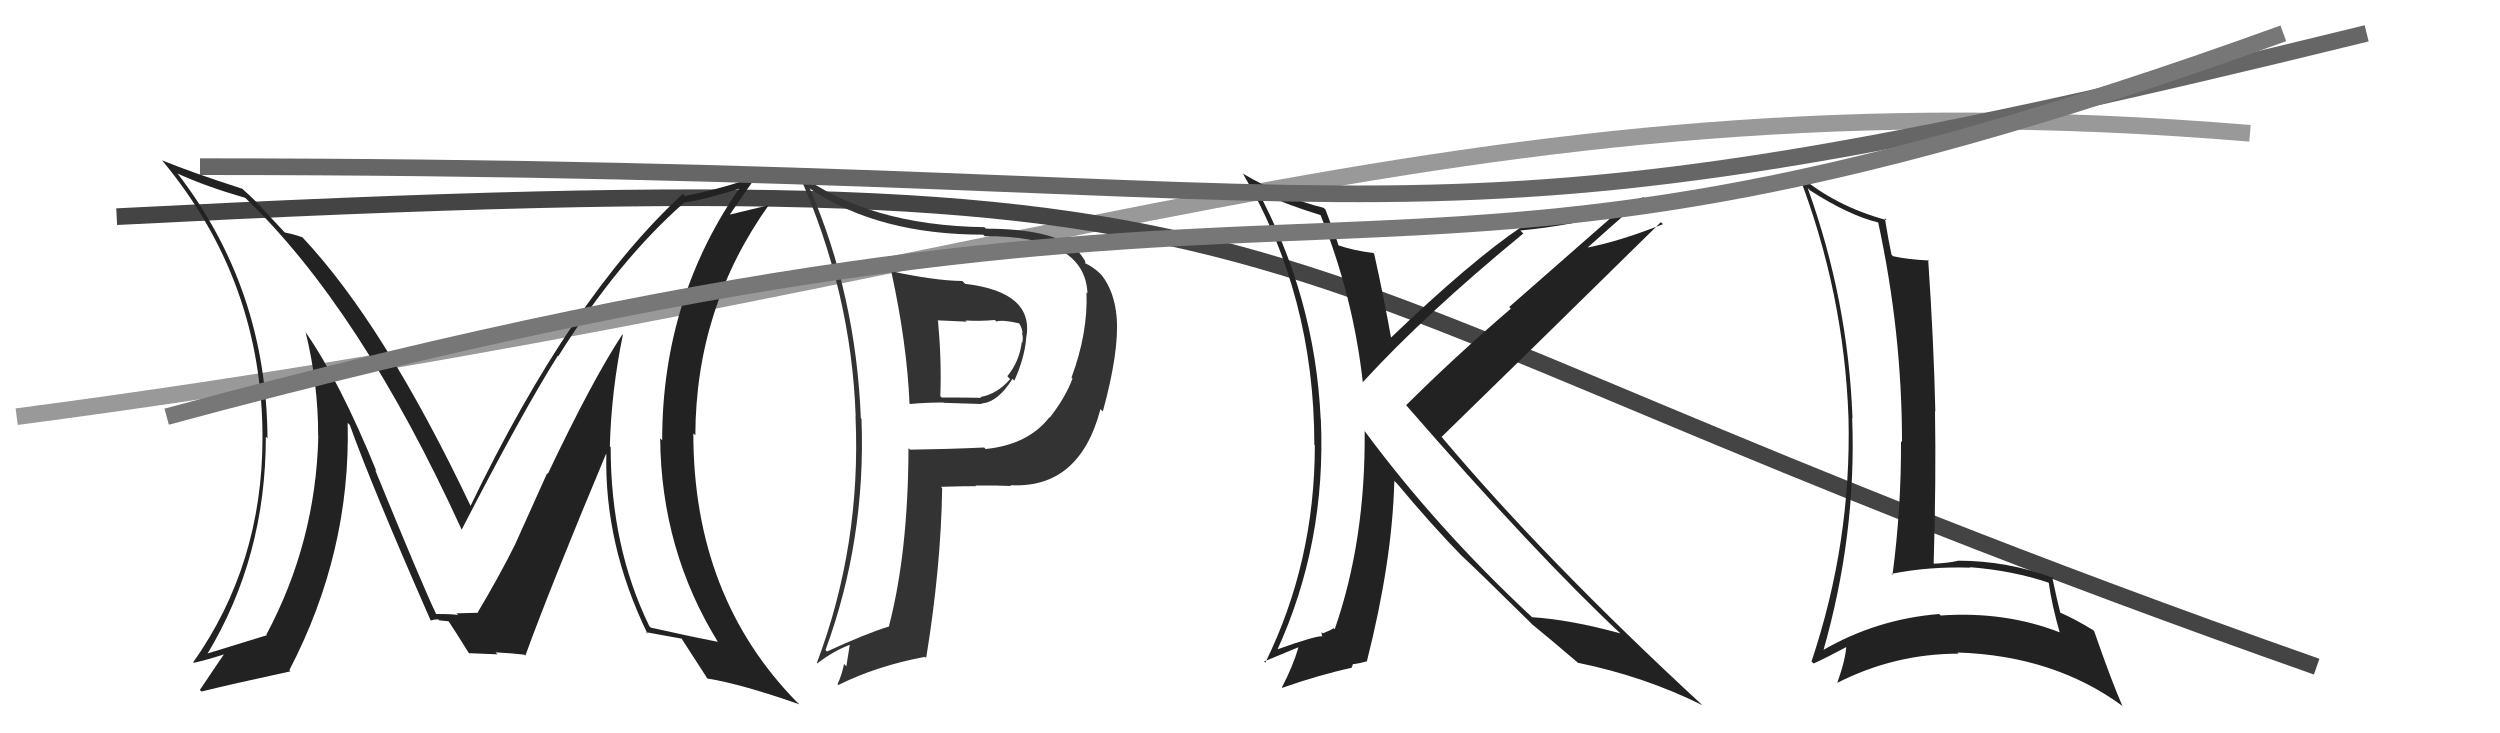
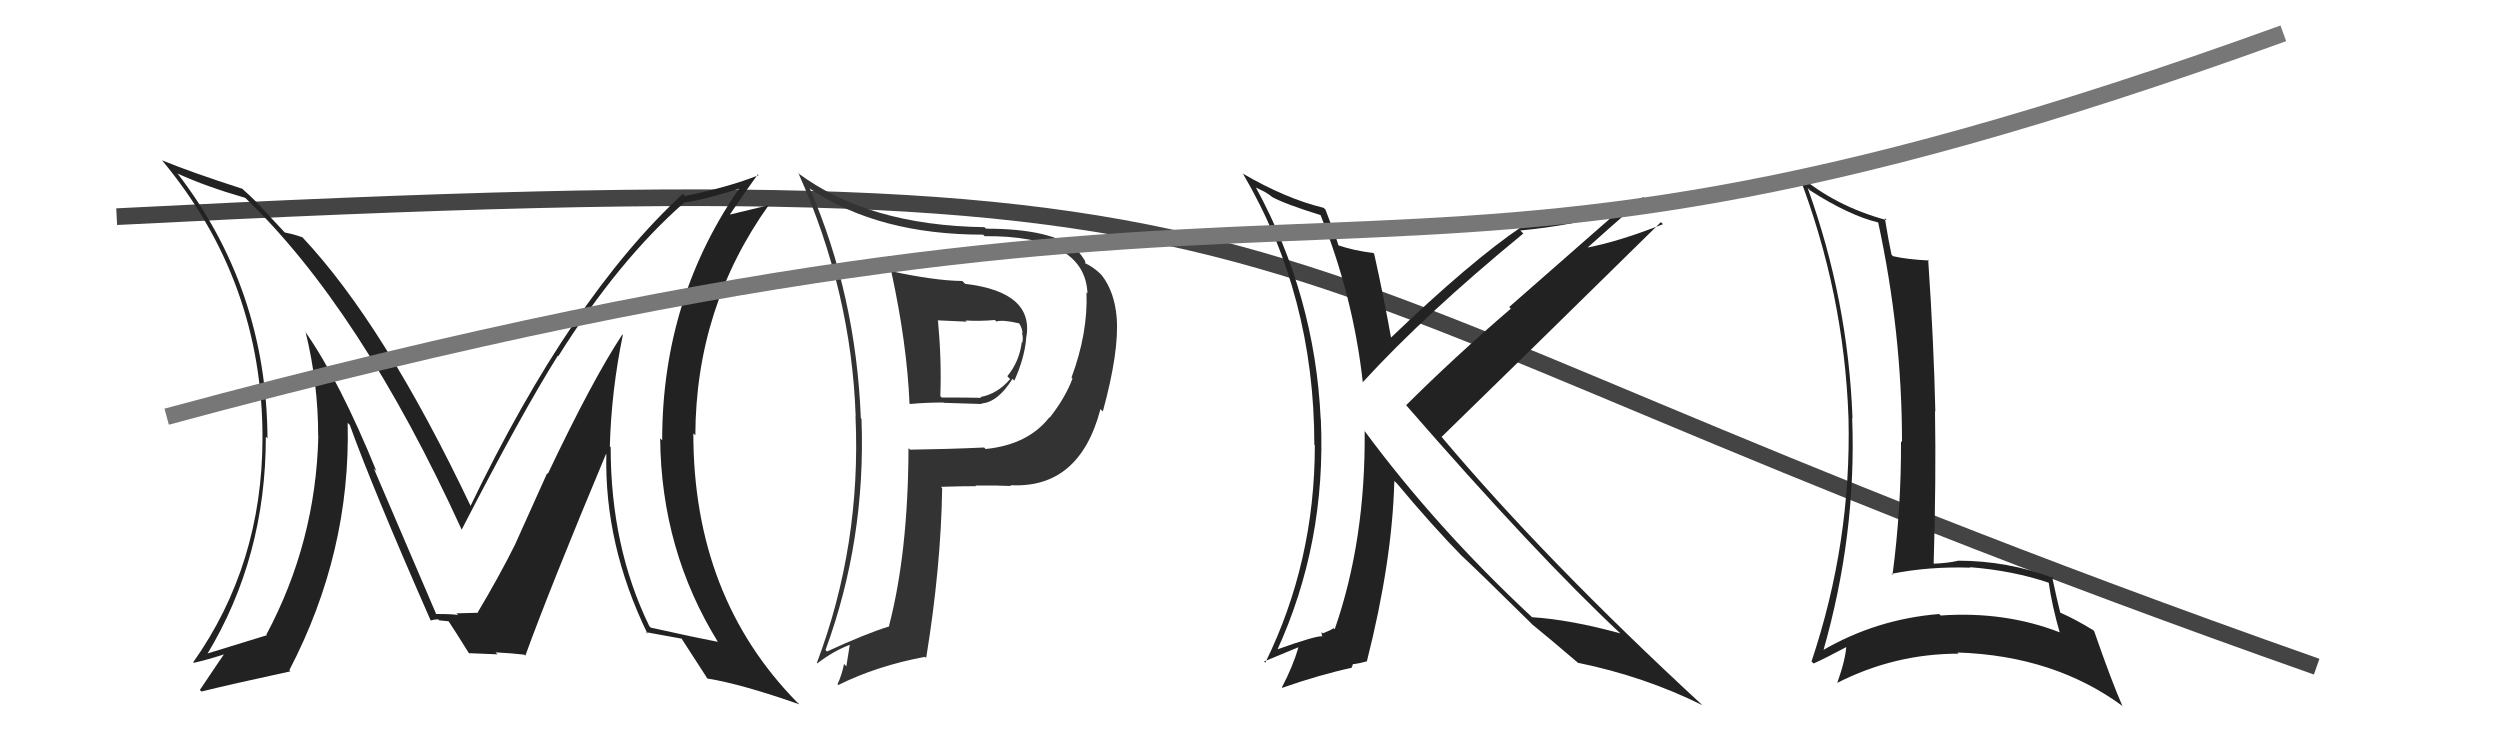
<svg xmlns="http://www.w3.org/2000/svg" width="150" height="44" viewBox="0,0,150,44">
-   <path d="M1 25 C62 17,87 4,135 8" stroke="#999" fill="none" />
  <path d="M7 13 C85 9,68 15,139 40" stroke="#444" fill="none" />
-   <path fill="#222" d="M37.26 19.99L37.34 20.07L37.34 20.07Q35.54 22.80 32.87 28.43L32.83 28.39L30.89 32.70L30.89 32.70Q29.97 34.55 28.63 36.80L28.72 36.88L28.60 36.76Q29.06 36.76 27.38 36.80L27.37 36.78L27.50 36.92Q27.42 36.84 26.16 36.84L26.09 36.76L26.17 36.84Q25.44 35.35 22.51 28.20L22.43 28.11L22.59 28.28Q20.40 22.89 18.30 19.88L18.25 19.83L18.33 19.90Q19.09 22.98 19.09 26.14L19.11 26.16L19.10 26.16Q18.95 32.52 15.98 38.08L16.00 38.09L16.02 38.11Q14.74 38.51 12.38 39.23L12.28 39.14L12.42 39.27Q15.95 33.44 15.95 26.21L15.98 26.23L16.05 26.31Q16.00 17.31 10.60 10.34L10.58 10.33L10.67 10.42Q12.35 11.19 14.71 11.87L14.71 11.87L14.65 11.81Q21.62 18.47 27.71 31.80L27.69 31.78L27.70 31.78Q31.27 24.85 33.47 21.34L33.49 21.36L33.50 21.37Q37.11 15.61 41.06 12.15L41.11 12.19L41.07 12.15Q42.37 11.97 44.73 11.20L44.59 11.06L44.55 11.03Q39.73 17.81 39.73 26.41L39.71 26.40L39.61 26.30Q39.67 33.02 43.09 38.54L42.98 38.43L43.07 38.51Q41.80 38.27 39.06 37.66L39.09 37.70L38.96 37.57Q36.64 32.81 36.64 26.84L36.63 26.82L36.59 26.78Q36.68 23.45 37.37 20.10ZM38.80 37.98L38.90 38.08L38.76 37.93Q39.45 38.06 40.90 38.32L40.85 38.27L40.91 38.34Q41.48 39.21 42.43 40.69L42.36 40.62L42.44 40.71Q44.49 41.04 47.96 42.26L47.86 42.16L47.85 42.16Q41.60 35.82 41.60 26.00L41.72 26.12L41.72 26.12Q41.75 18.43 46.13 12.30L46.14 12.31L43.81 12.87L43.80 12.86Q44.83 11.34 45.47 10.46L45.54 10.53L45.52 10.51Q43.72 11.23 41.10 11.76L41.10 11.76L40.97 11.63Q34.27 17.80 28.21 30.40L28.24 30.43L28.29 30.47Q23.07 19.47 18.12 14.21L18.04 14.13L18.14 14.24Q17.67 14.06 17.09 13.95L17.06 13.92L15.91 12.69L15.92 12.70Q15.34 12.04 14.65 11.43L14.67 11.45L14.55 11.33Q11.51 10.35 9.72 9.62L9.78 9.68L9.74 9.64Q15.75 16.87 15.75 26.27L15.70 26.22L15.75 26.28Q15.74 33.87 11.59 39.74L11.64 39.79L11.62 39.77Q12.38 39.61 13.67 39.19L13.56 39.08L13.56 39.08Q13.40 39.30 11.99 41.40L12.13 41.53L12.09 41.49Q13.92 41.04 17.43 40.28L17.45 40.31L17.36 40.21Q21.05 33.13 20.86 25.37L20.95 25.46L20.98 25.48Q22.38 29.36 25.85 37.25L25.93 37.33L25.83 37.23Q26.06 37.16 26.29 37.16L26.35 37.22L26.95 37.28L26.86 37.19Q27.32 37.88 28.12 39.17L28.23 39.28L28.13 39.19Q29.85 39.26 29.85 39.26L29.70 39.11L29.72 39.14Q30.81 39.20 31.46 39.28L31.39 39.21L31.52 39.34Q33.01 35.24 36.36 27.24L36.40 27.27L36.38 27.25Q36.26 32.69 38.85 38.02Z" />
+   <path fill="#222" d="M37.26 19.99L37.34 20.07L37.34 20.07Q35.54 22.80 32.87 28.43L32.83 28.39L30.89 32.70L30.89 32.70Q29.97 34.55 28.63 36.80L28.72 36.88L28.60 36.76Q29.06 36.76 27.38 36.80L27.37 36.78L27.50 36.92Q27.42 36.84 26.16 36.84L26.09 36.76L26.17 36.84L22.43 28.11L22.59 28.28Q20.40 22.89 18.30 19.88L18.25 19.83L18.33 19.90Q19.09 22.98 19.09 26.14L19.11 26.16L19.10 26.16Q18.95 32.52 15.98 38.08L16.00 38.09L16.02 38.11Q14.74 38.51 12.38 39.23L12.28 39.14L12.42 39.27Q15.95 33.44 15.95 26.21L15.98 26.23L16.05 26.31Q16.00 17.31 10.60 10.34L10.58 10.33L10.67 10.42Q12.35 11.19 14.71 11.87L14.71 11.87L14.65 11.81Q21.62 18.47 27.71 31.80L27.69 31.78L27.70 31.78Q31.27 24.85 33.47 21.34L33.49 21.36L33.50 21.37Q37.11 15.61 41.06 12.15L41.11 12.19L41.07 12.15Q42.37 11.97 44.73 11.20L44.59 11.06L44.55 11.03Q39.73 17.81 39.73 26.41L39.71 26.40L39.61 26.30Q39.67 33.02 43.09 38.54L42.98 38.43L43.07 38.51Q41.80 38.27 39.06 37.66L39.09 37.70L38.96 37.57Q36.64 32.81 36.64 26.84L36.63 26.82L36.59 26.78Q36.68 23.45 37.37 20.10ZM38.80 37.98L38.90 38.08L38.76 37.93Q39.45 38.06 40.90 38.32L40.85 38.27L40.91 38.34Q41.48 39.21 42.43 40.69L42.36 40.62L42.44 40.71Q44.49 41.04 47.96 42.26L47.86 42.16L47.85 42.16Q41.60 35.82 41.60 26.00L41.72 26.12L41.72 26.12Q41.75 18.43 46.13 12.30L46.14 12.31L43.81 12.87L43.80 12.86Q44.83 11.34 45.47 10.46L45.54 10.53L45.52 10.51Q43.72 11.23 41.10 11.76L41.10 11.76L40.97 11.63Q34.27 17.80 28.21 30.40L28.24 30.43L28.29 30.47Q23.07 19.47 18.12 14.21L18.04 14.13L18.14 14.24Q17.67 14.06 17.09 13.95L17.06 13.92L15.91 12.69L15.92 12.70Q15.34 12.04 14.65 11.43L14.67 11.45L14.55 11.33Q11.51 10.35 9.72 9.62L9.78 9.68L9.74 9.64Q15.75 16.87 15.75 26.27L15.70 26.22L15.75 26.28Q15.74 33.87 11.59 39.74L11.64 39.79L11.62 39.77Q12.38 39.61 13.67 39.19L13.56 39.08L13.56 39.08Q13.40 39.30 11.99 41.40L12.13 41.53L12.09 41.49Q13.92 41.04 17.43 40.28L17.45 40.31L17.36 40.21Q21.05 33.13 20.86 25.37L20.95 25.46L20.98 25.48Q22.38 29.36 25.85 37.25L25.93 37.33L25.83 37.23Q26.06 37.16 26.29 37.16L26.35 37.22L26.95 37.28L26.86 37.19Q27.32 37.88 28.12 39.17L28.23 39.28L28.13 39.19Q29.85 39.26 29.85 39.26L29.70 39.11L29.72 39.14Q30.81 39.20 31.46 39.28L31.39 39.21L31.52 39.34Q33.01 35.24 36.36 27.24L36.40 27.27L36.38 27.25Q36.26 32.69 38.85 38.02Z" />
  <path fill="#222" d="M108.57 11.39L108.50 11.32L108.61 11.43Q110.95 12.93 112.70 13.35L112.88 13.53L112.69 13.34Q114.12 19.95 114.12 26.53L114.10 26.51L114.06 26.47Q114.08 30.49 113.55 34.49L113.65 34.59L113.49 34.43Q115.74 33.98 118.22 34.06L118.35 34.19L118.19 34.03Q120.80 34.24 122.94 34.97L122.95 34.99L122.92 34.95Q123.13 36.38 123.58 37.94L123.59 37.94L123.58 37.94Q120.29 36.66 116.44 36.93L116.27 36.76L116.35 36.84Q112.55 37.15 109.31 39.05L109.39 39.12L109.38 39.11Q111.40 32.07 111.13 25.07L111.30 25.24L111.15 25.09Q110.89 18.01 108.46 11.28ZM108.78 39.77L108.81 39.80L108.82 39.81Q109.55 39.48 110.92 38.75L110.93 38.76L110.79 38.62Q110.76 39.51 110.23 40.99L110.08 40.85L110.22 40.98Q113.67 39.22 117.52 39.22L117.58 39.29L117.45 39.15Q123.27 39.34 127.39 42.39L127.29 42.29L127.34 42.35Q126.68 40.84 125.65 37.87L125.55 37.77L125.56 37.79Q124.51 37.15 123.64 36.77L123.62 36.76L123.61 36.74Q123.42 35.99 123.12 34.58L123.18 34.64L123.23 34.69Q120.46 33.64 117.46 33.64L117.59 33.77L117.47 33.65Q116.84 33.79 116.04 33.82L116.05 33.83L116.02 33.80Q116.17 28.78 116.10 24.67L116.21 24.78L116.12 24.69Q116.03 20.56 115.69 15.57L115.70 15.59L115.74 15.63Q114.38 15.56 113.58 15.37L113.59 15.38L113.49 15.28Q113.32 14.50 113.09 13.09L113.14 13.14L113.21 13.21Q110.08 12.37 107.84 10.43L107.85 10.44L107.93 10.52Q110.64 17.57 110.91 25.07L110.89 25.06L110.91 25.08Q111.09 32.53 108.69 39.69Z" />
  <path fill="#333" d="M53.45 16.27L53.65 16.47L53.48 16.30Q54.42 20.63 54.57 24.21L54.54 24.18L54.60 24.24Q55.55 24.15 56.61 24.15L56.63 24.17L58.91 24.24L58.88 24.21Q59.87 24.14 60.75 22.73L60.85 22.83L60.86 22.84Q61.45 21.53 61.57 20.35L61.58 20.36L61.56 20.35Q62.13 17.53 57.91 17.03L57.83 16.95L57.74 16.86Q56.08 16.84 53.45 16.27ZM54.60 26.97L54.53 26.91L54.51 26.88Q54.49 33.14 53.34 37.56L53.34 37.55L53.36 37.58Q51.94 38.02 49.62 39.09L49.50 38.97L49.53 39.00Q51.96 32.40 51.69 25.13L51.73 25.17L51.65 25.09Q51.36 17.72 48.58 11.29L48.69 11.40L48.66 11.36Q52.74 14.08 58.99 14.08L59.05 14.14L59.08 14.17Q65.09 14.13 65.25 17.60L65.19 17.54L65.19 17.54Q65.28 19.99 64.29 22.65L64.22 22.58L64.35 22.71Q63.94 23.83 62.99 25.05L62.83 24.88L62.97 25.03Q61.69 26.68 59.14 26.94L59.11 26.92L59.05 26.85Q56.86 26.95 54.61 26.98ZM60.75 29.24L60.80 29.29L60.62 29.11Q64.77 29.34 66.03 24.54L66.07 24.59L66.17 24.69Q67.16 21.07 67.00 19.05L66.97 19.02L67.00 19.04Q66.87 17.51 66.11 16.52L65.97 16.38L66.11 16.51Q65.62 16.03 65.13 15.80L65.18 15.86L65.10 15.78Q65.24 15.76 64.63 15.00L64.56 14.93L64.63 15.00Q63.12 13.72 59.16 13.72L58.98 13.54L59.07 13.63Q52.09 13.53 47.86 10.37L48.01 10.52L47.93 10.45Q51.08 17.51 51.34 24.97L51.30 24.93L51.33 24.97Q51.68 32.70 49.01 39.78L48.99 39.75L49.04 39.80Q50.01 39.06 51.00 38.68L50.99 38.67L50.78 39.98L50.64 39.84Q50.52 40.48 50.25 41.05L50.22 41.02L50.30 41.10Q52.61 39.95 55.50 39.41L55.49 39.40L55.57 39.48Q56.46 34.01 56.53 29.29L56.54 29.30L56.46 29.21Q57.59 29.17 58.58 29.17L58.47 29.06L58.55 29.13Q59.87 29.12 60.67 29.16ZM59.79 19.29L59.84 19.35L59.78 19.29Q60.16 19.17 61.14 19.40L61.15 19.40L61.15 19.40Q61.33 19.69 61.36 20.00L61.33 19.96L61.31 19.94Q61.41 20.27 61.34 20.54L61.39 20.60L61.31 20.52Q61.16 21.70 60.44 22.57L60.50 22.64L60.61 22.74Q59.86 23.63 58.83 23.82L58.91 23.90L58.88 23.87Q58.14 23.85 56.50 23.85L56.58 23.92L56.42 23.77Q56.50 21.61 56.28 19.25L56.25 19.22L58.01 19.30L57.93 19.23Q58.82 19.28 59.69 19.20Z" />
  <path fill="#222" d="M79.24 12.86L79.17 12.79L79.20 12.82Q81.20 17.78 81.77 22.96L81.72 22.91L81.75 22.95Q85.50 18.85 91.40 14.01L91.25 13.86L91.21 13.83Q94.41 13.53 97.04 12.73L97.04 12.73L90.55 18.42L90.65 18.52Q87.23 21.46 84.37 24.31L84.24 24.18L84.27 24.20Q92.22 33.34 97.28 38.06L97.32 38.10L97.24 38.01Q94.24 37.18 91.91 37.03L91.84 36.95L91.91 37.02Q86.14 31.64 81.84 25.81L81.81 25.78L81.88 25.85Q81.94 32.43 80.08 37.76L80.17 37.84L80.01 37.69Q79.86 37.81 79.37 38.00L79.29 37.92L79.31 38.13L79.36 38.18Q79.05 38.10 76.50 39.01L76.61 39.12L76.59 39.10Q79.59 32.59 79.25 25.13L79.19 25.07L79.24 25.12Q78.90 17.77 75.36 11.26L75.35 11.25L75.88 11.51L76.18 11.70L76.39 11.87L76.33 11.82Q77.11 12.25 79.31 12.93ZM79.54 12.59L79.49 12.54L79.42 12.47Q77.17 11.93 74.54 10.40L74.53 10.39L74.60 10.46Q78.86 17.74 78.86 26.68L78.89 26.71L78.89 26.71Q78.89 33.71 75.92 39.76L75.84 39.69L77.89 38.84L77.90 38.85Q77.59 39.95 76.91 41.25L76.79 41.13L76.93 41.27Q79.19 40.48 81.13 40.06L81.09 40.03L81.18 39.89L81.14 39.85Q81.43 39.84 82.00 39.68L81.95 39.63L82.01 39.69Q83.54 33.65 83.66 28.85L83.66 28.86L83.81 29.00Q85.92 31.53 87.75 33.40L87.61 33.26L87.58 33.23Q88.74 34.31 91.75 37.28L91.77 37.30L91.97 37.50L91.89 37.43Q92.87 38.22 94.74 39.82L94.78 39.86L94.69 39.77Q98.68 40.59 102.14 42.31L102.08 42.25L102.12 42.29Q92.70 33.59 86.46 26.17L86.49 26.20L86.50 26.21Q90.90 21.93 99.65 13.33L99.72 13.39L99.78 13.45Q97.13 14.50 95.12 14.88L95.13 14.89L95.17 14.93Q96.33 13.88 98.65 11.86L98.65 11.87L98.62 11.83Q94.65 13.39 91.30 13.58L91.22 13.50L91.32 13.59Q88.25 15.66 83.37 20.34L83.39 20.36L83.50 20.46Q83.02 17.78 82.45 15.23L82.55 15.33L82.40 15.18Q81.23 15.04 80.24 14.70L80.41 14.86L80.33 14.79Q80.09 14.01 79.52 12.56Z" />
-   <path d="M12 10 C89 10,81 17,142 2" stroke="#666" fill="none" />
  <path d="M10 25 C84 5,79 23,137 2" stroke="#777" fill="none" />
</svg>